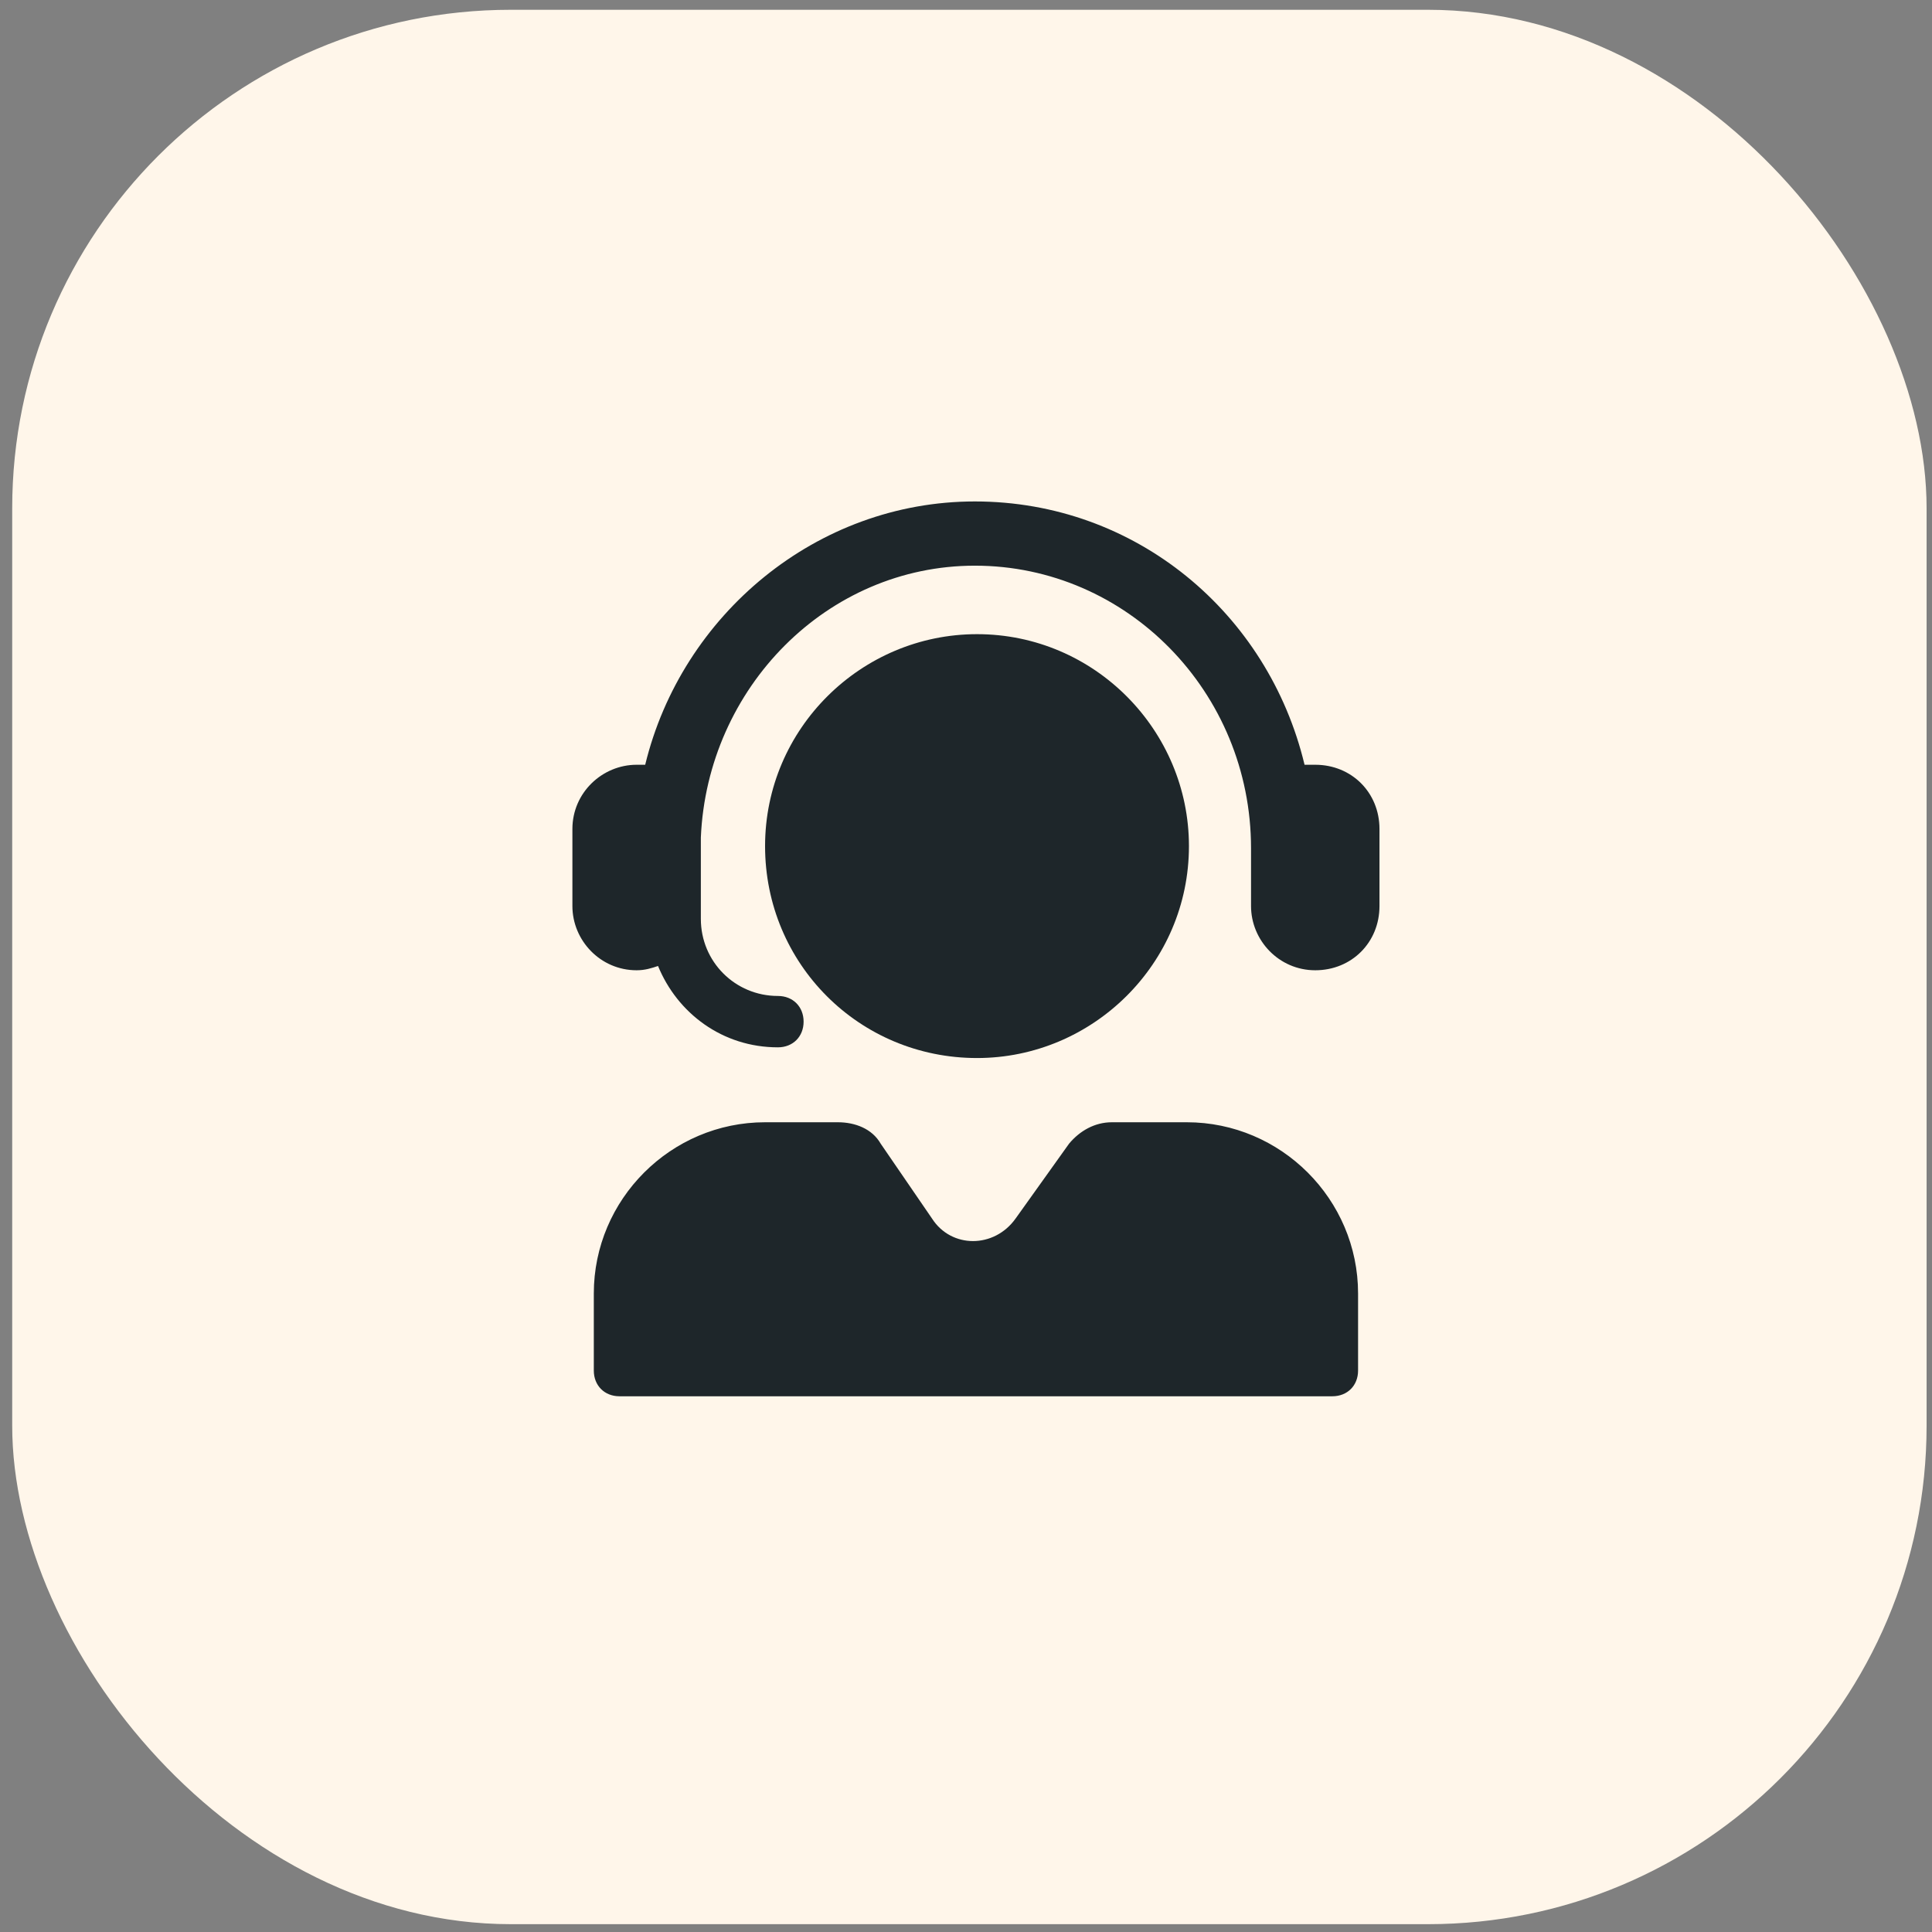
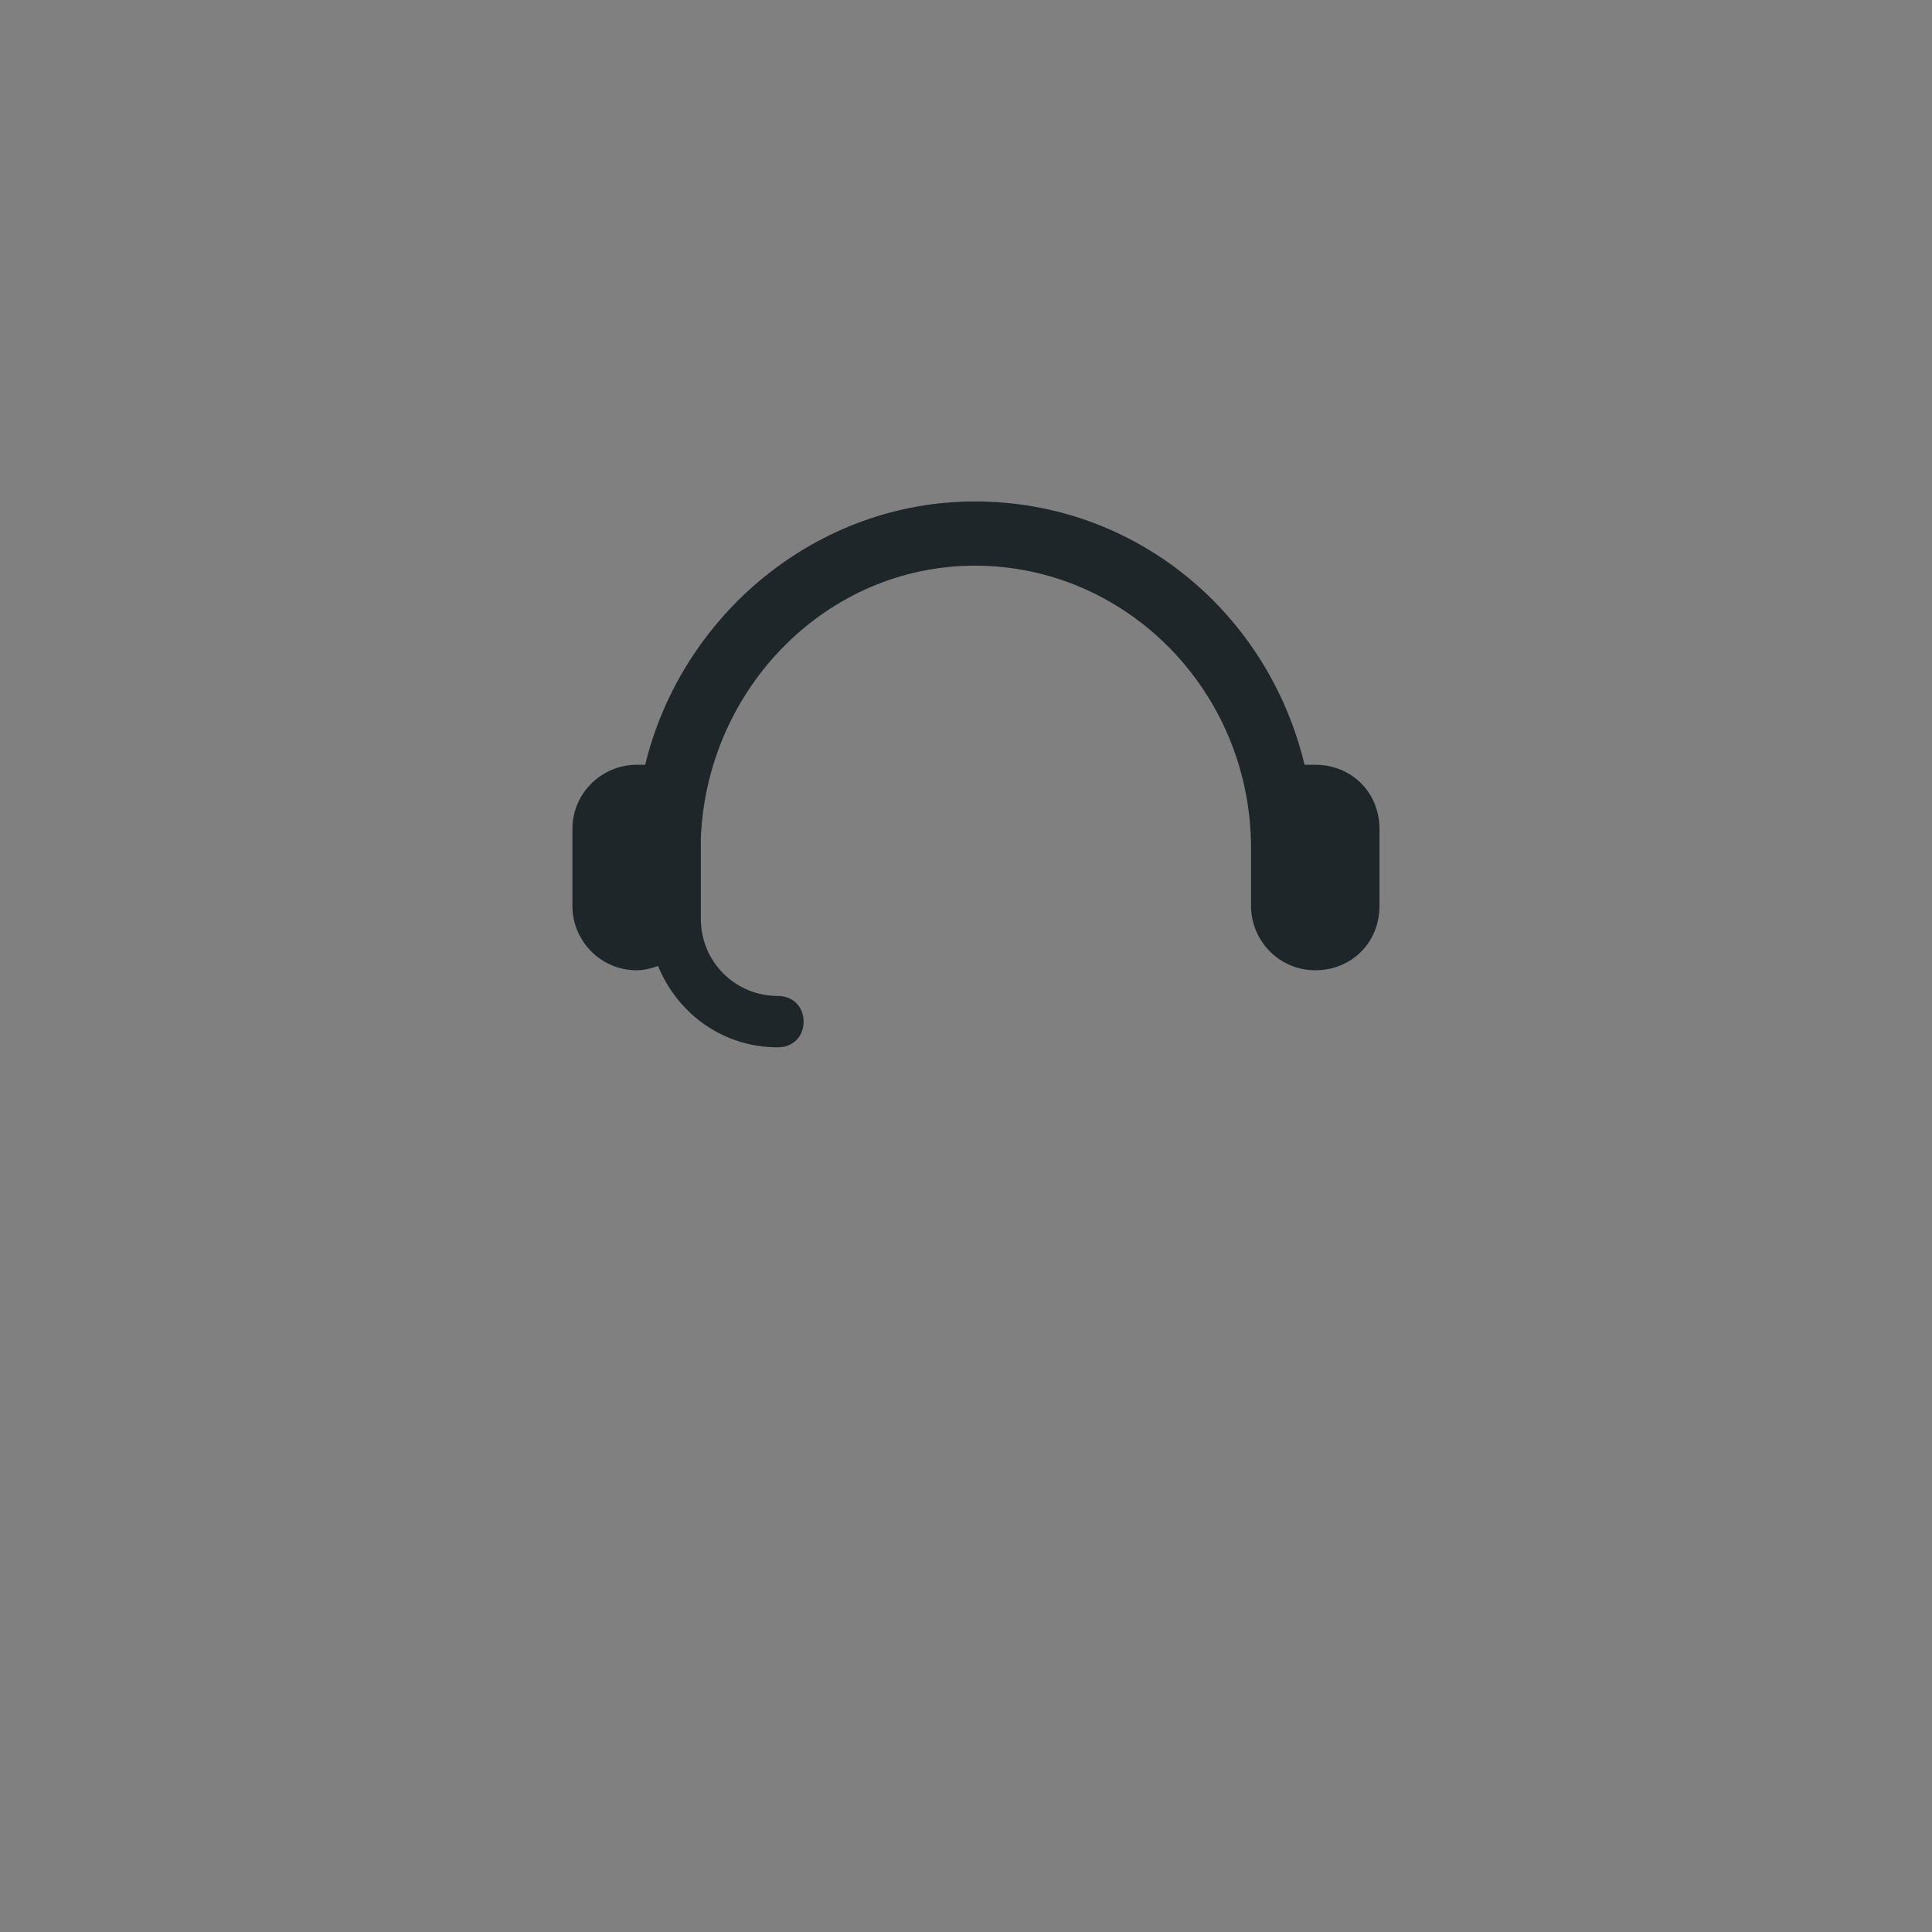
<svg xmlns="http://www.w3.org/2000/svg" width="124" height="124" viewBox="0 0 124 124" fill="none">
  <rect x="0" y="0" width="124" height="124" fill="#808080" stroke="none" />
-   <rect x="0.783" y="0.628" width="122.87" height="122.87" rx="32" fill="#FFF6EA" />
  <path d="M84.416 49.084C84.141 49.084 84.004 49.084 83.729 49.084C81.393 39.328 72.874 32.184 62.569 32.184C52.402 32.184 43.746 39.466 41.41 49.084C41.272 49.084 40.998 49.084 40.86 49.084C38.662 49.084 36.738 50.87 36.738 53.206V58.152C36.738 60.35 38.525 62.274 40.86 62.274C41.41 62.274 41.822 62.136 42.234 61.999C43.471 65.022 46.356 67.22 49.929 67.22C50.89 67.22 51.577 66.533 51.577 65.572C51.577 64.61 50.89 63.923 49.929 63.923C47.181 63.923 44.982 61.724 44.982 58.976V53.755C45.394 44.137 53.089 36.306 62.569 36.306C72.325 36.306 80.294 44.412 80.294 54.442V54.58V58.152C80.294 60.35 82.08 62.274 84.416 62.274C86.752 62.274 88.538 60.488 88.538 58.152V53.206C88.538 50.87 86.752 49.084 84.416 49.084Z" fill="#1E262A" />
-   <path d="M76.172 72.029H71.363C70.264 72.029 69.302 72.579 68.615 73.403L65.18 78.212C63.806 80.136 61.058 80.136 59.821 78.212L56.524 73.403C55.974 72.441 54.875 72.029 53.776 72.029H49.104C43.059 72.029 38.112 76.975 38.112 83.021V87.967C38.112 88.929 38.799 89.616 39.761 89.616H85.515C86.477 89.616 87.164 88.929 87.164 87.967V83.021C87.164 76.975 82.217 72.029 76.172 72.029ZM62.707 67.907C70.126 67.907 76.309 61.862 76.309 54.305C76.309 46.885 70.264 40.702 62.707 40.702C55.287 40.702 49.104 46.748 49.104 54.305C49.104 61.862 55.15 67.907 62.707 67.907Z" fill="#1E262A" />
</svg>